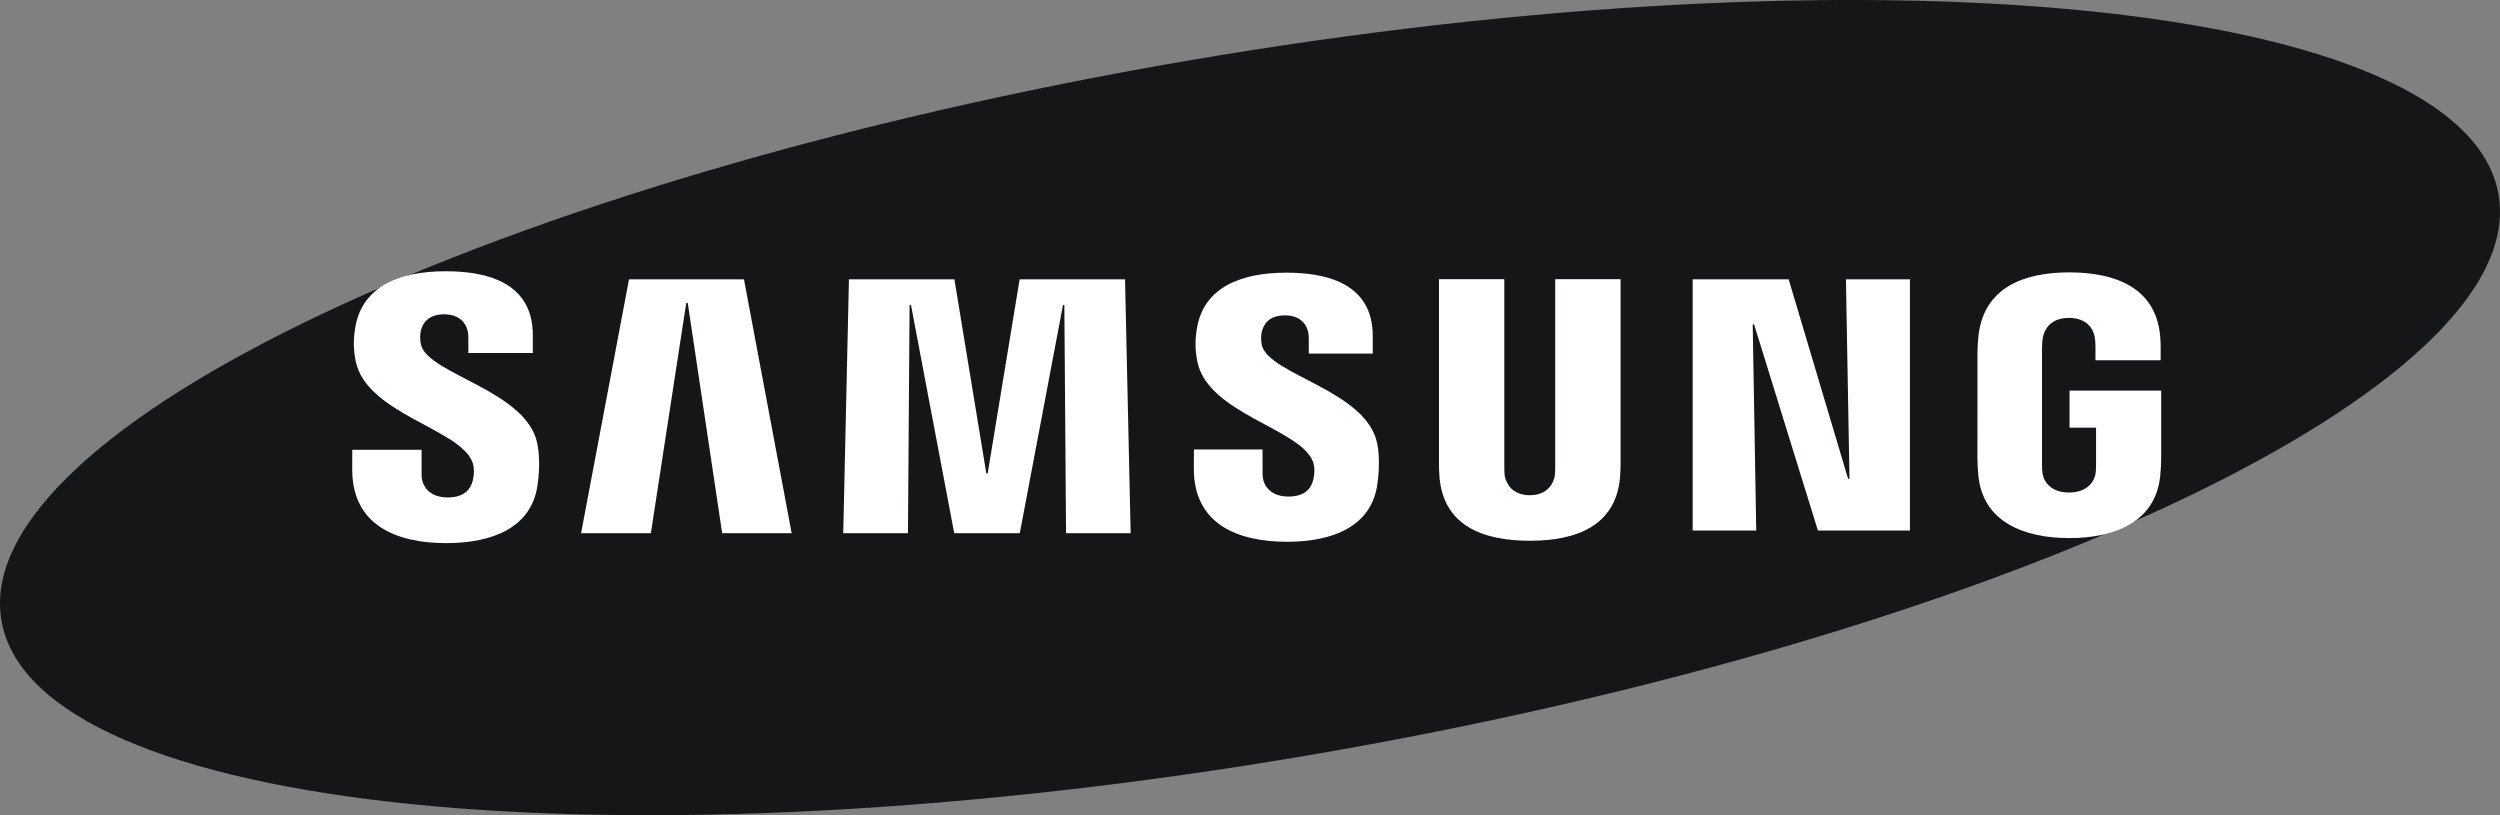
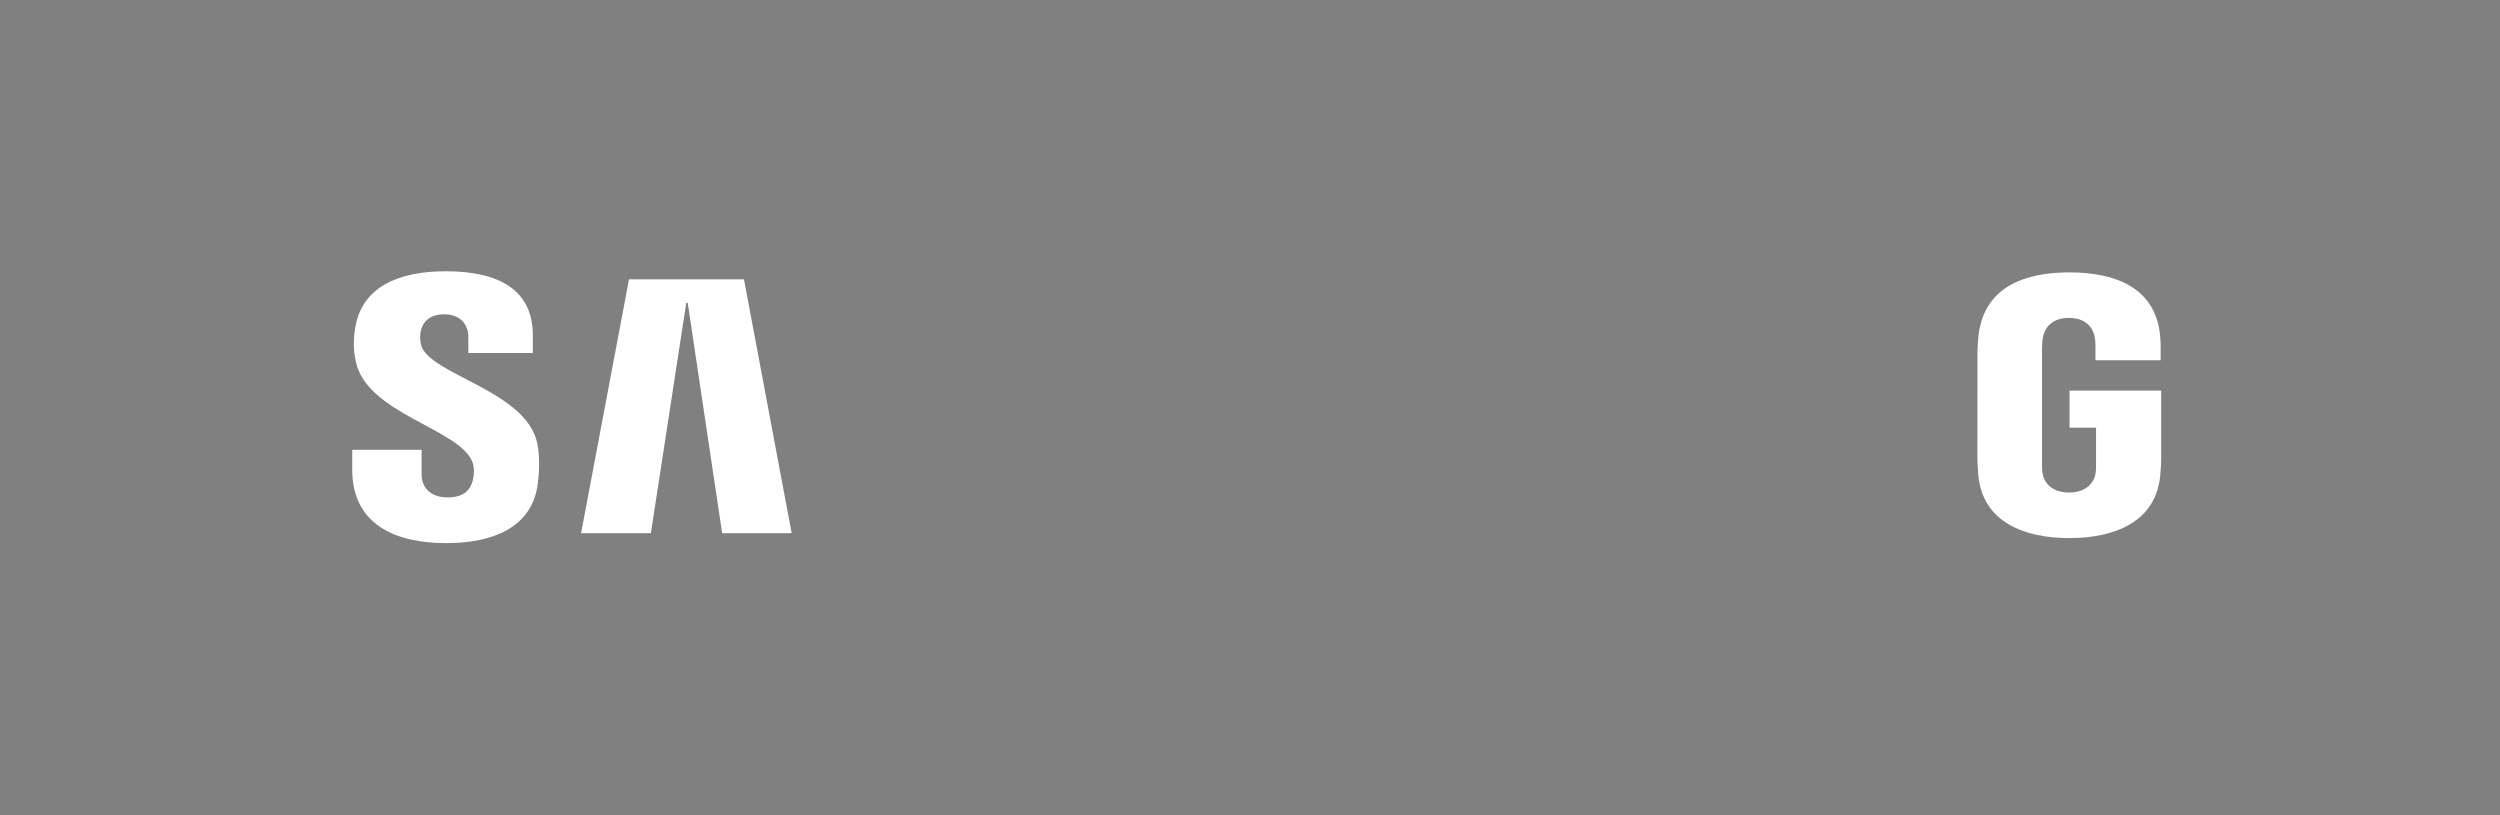
<svg xmlns="http://www.w3.org/2000/svg" width="184" height="60" viewBox="0 0 184 60" fill="none">
  <rect x="0" y="0" width="184" height="60" fill="#808080" stroke="none" />
  <g clip-path="url(#clip0_4_24)">
-     <path d="M183.886 14.285C186.392 28.392 147.288 46.867 96.534 55.549C45.787 64.23 2.616 59.825 0.113 45.712C-2.387 31.603 36.727 13.134 87.474 4.454C138.224 -4.231 181.387 0.174 183.886 14.285Z" fill="#141617" />
-     <path d="M136.122 35.228L135.861 20.559H140.571V39.047H133.799L129.1 23.874H128.999L129.259 39.047H124.58V20.559H131.645L136.017 35.228H136.122Z" fill="white" />
    <path d="M50.509 22.29L47.904 39.242H42.767L46.295 20.559H54.756L58.267 39.242H53.151L50.616 22.29H50.509Z" fill="white" />
-     <path d="M70.23 39.242L67.048 22.445H66.945L66.826 39.242H62.062L62.482 20.559H70.244L72.593 34.841H72.694L75.045 20.559H82.803L83.216 39.242H78.461L78.336 22.445H78.237L75.057 39.242H70.23Z" fill="white" />
    <path d="M34.756 33.971C34.942 34.424 34.886 35.005 34.799 35.357C34.639 35.978 34.211 36.611 32.945 36.611C31.753 36.611 31.029 35.94 31.029 34.914V33.105H25.927L25.923 34.553C25.923 38.718 29.262 39.974 32.84 39.974C36.281 39.974 39.115 38.819 39.565 35.706C39.796 34.092 39.624 33.036 39.545 32.637C38.743 28.726 31.522 27.559 30.985 25.371C30.893 24.996 30.92 24.599 30.964 24.386C31.096 23.791 31.512 23.134 32.703 23.134C33.814 23.134 34.471 23.808 34.471 24.829C34.471 25.172 34.471 25.982 34.471 25.982H39.216V24.67C39.216 20.6 35.496 19.965 32.802 19.965C29.418 19.965 26.653 21.063 26.147 24.104C26.01 24.944 25.99 25.692 26.19 26.63C27.02 30.447 33.778 31.553 34.756 33.971Z" fill="white" />
-     <path d="M96.616 33.937C96.804 34.386 96.743 34.952 96.658 35.303C96.502 35.922 96.078 36.546 94.821 36.546C93.644 36.546 92.927 35.875 92.927 34.872L92.922 33.08H87.873L87.867 34.507C87.867 38.63 91.176 39.875 94.718 39.875C98.121 39.875 100.929 38.736 101.372 35.651C101.602 34.048 101.439 33.006 101.356 32.615C100.557 28.74 93.41 27.584 92.878 25.419C92.787 25.045 92.813 24.652 92.86 24.452C92.995 23.852 93.403 23.211 94.582 23.211C95.684 23.211 96.326 23.87 96.326 24.883C96.326 25.222 96.326 26.024 96.326 26.024H101.034V24.726C101.034 20.7 97.345 20.068 94.677 20.068C91.332 20.068 88.589 21.152 88.093 24.172C87.956 25 87.942 25.734 88.138 26.667C88.957 30.445 95.647 31.543 96.616 33.937Z" fill="white" />
-     <path d="M112.595 36.447C113.915 36.447 114.327 35.549 114.418 35.091C114.457 34.888 114.467 34.618 114.463 34.376V20.551H119.274V33.953C119.284 34.297 119.249 35.003 119.233 35.18C118.896 38.668 116.088 39.8 112.593 39.8C109.094 39.8 106.284 38.668 105.95 35.18C105.934 35.003 105.9 34.297 105.91 33.953V20.551H110.717V34.376C110.717 34.618 110.725 34.89 110.761 35.091C110.865 35.549 111.265 36.447 112.595 36.447Z" fill="white" />
    <path d="M152.279 36.25C153.658 36.25 154.139 35.395 154.228 34.896C154.262 34.682 154.272 34.422 154.27 34.185V31.474H152.318V28.746H159.063V33.761C159.059 34.11 159.051 34.368 158.994 34.992C158.677 38.39 155.675 39.603 152.303 39.603C148.926 39.603 145.928 38.39 145.606 34.992C145.552 34.368 145.544 34.11 145.538 33.761L145.542 25.893C145.542 25.561 145.584 24.974 145.621 24.662C146.043 21.17 148.926 20.047 152.303 20.047C155.677 20.047 158.63 21.164 158.98 24.662C159.043 25.258 159.023 25.893 159.023 25.893V26.516H154.226V25.47C154.23 25.472 154.22 25.026 154.163 24.759C154.082 24.347 153.716 23.398 152.267 23.398C150.88 23.398 150.474 24.295 150.373 24.759C150.314 25.006 150.292 25.339 150.292 25.641V34.185C150.288 34.422 150.302 34.682 150.341 34.896C150.424 35.397 150.903 36.25 152.279 36.25Z" fill="white" />
  </g>
  <defs>
    <clipPath id="clip0_4_24">
      <rect width="184" height="60" fill="white" />
    </clipPath>
  </defs>
</svg>